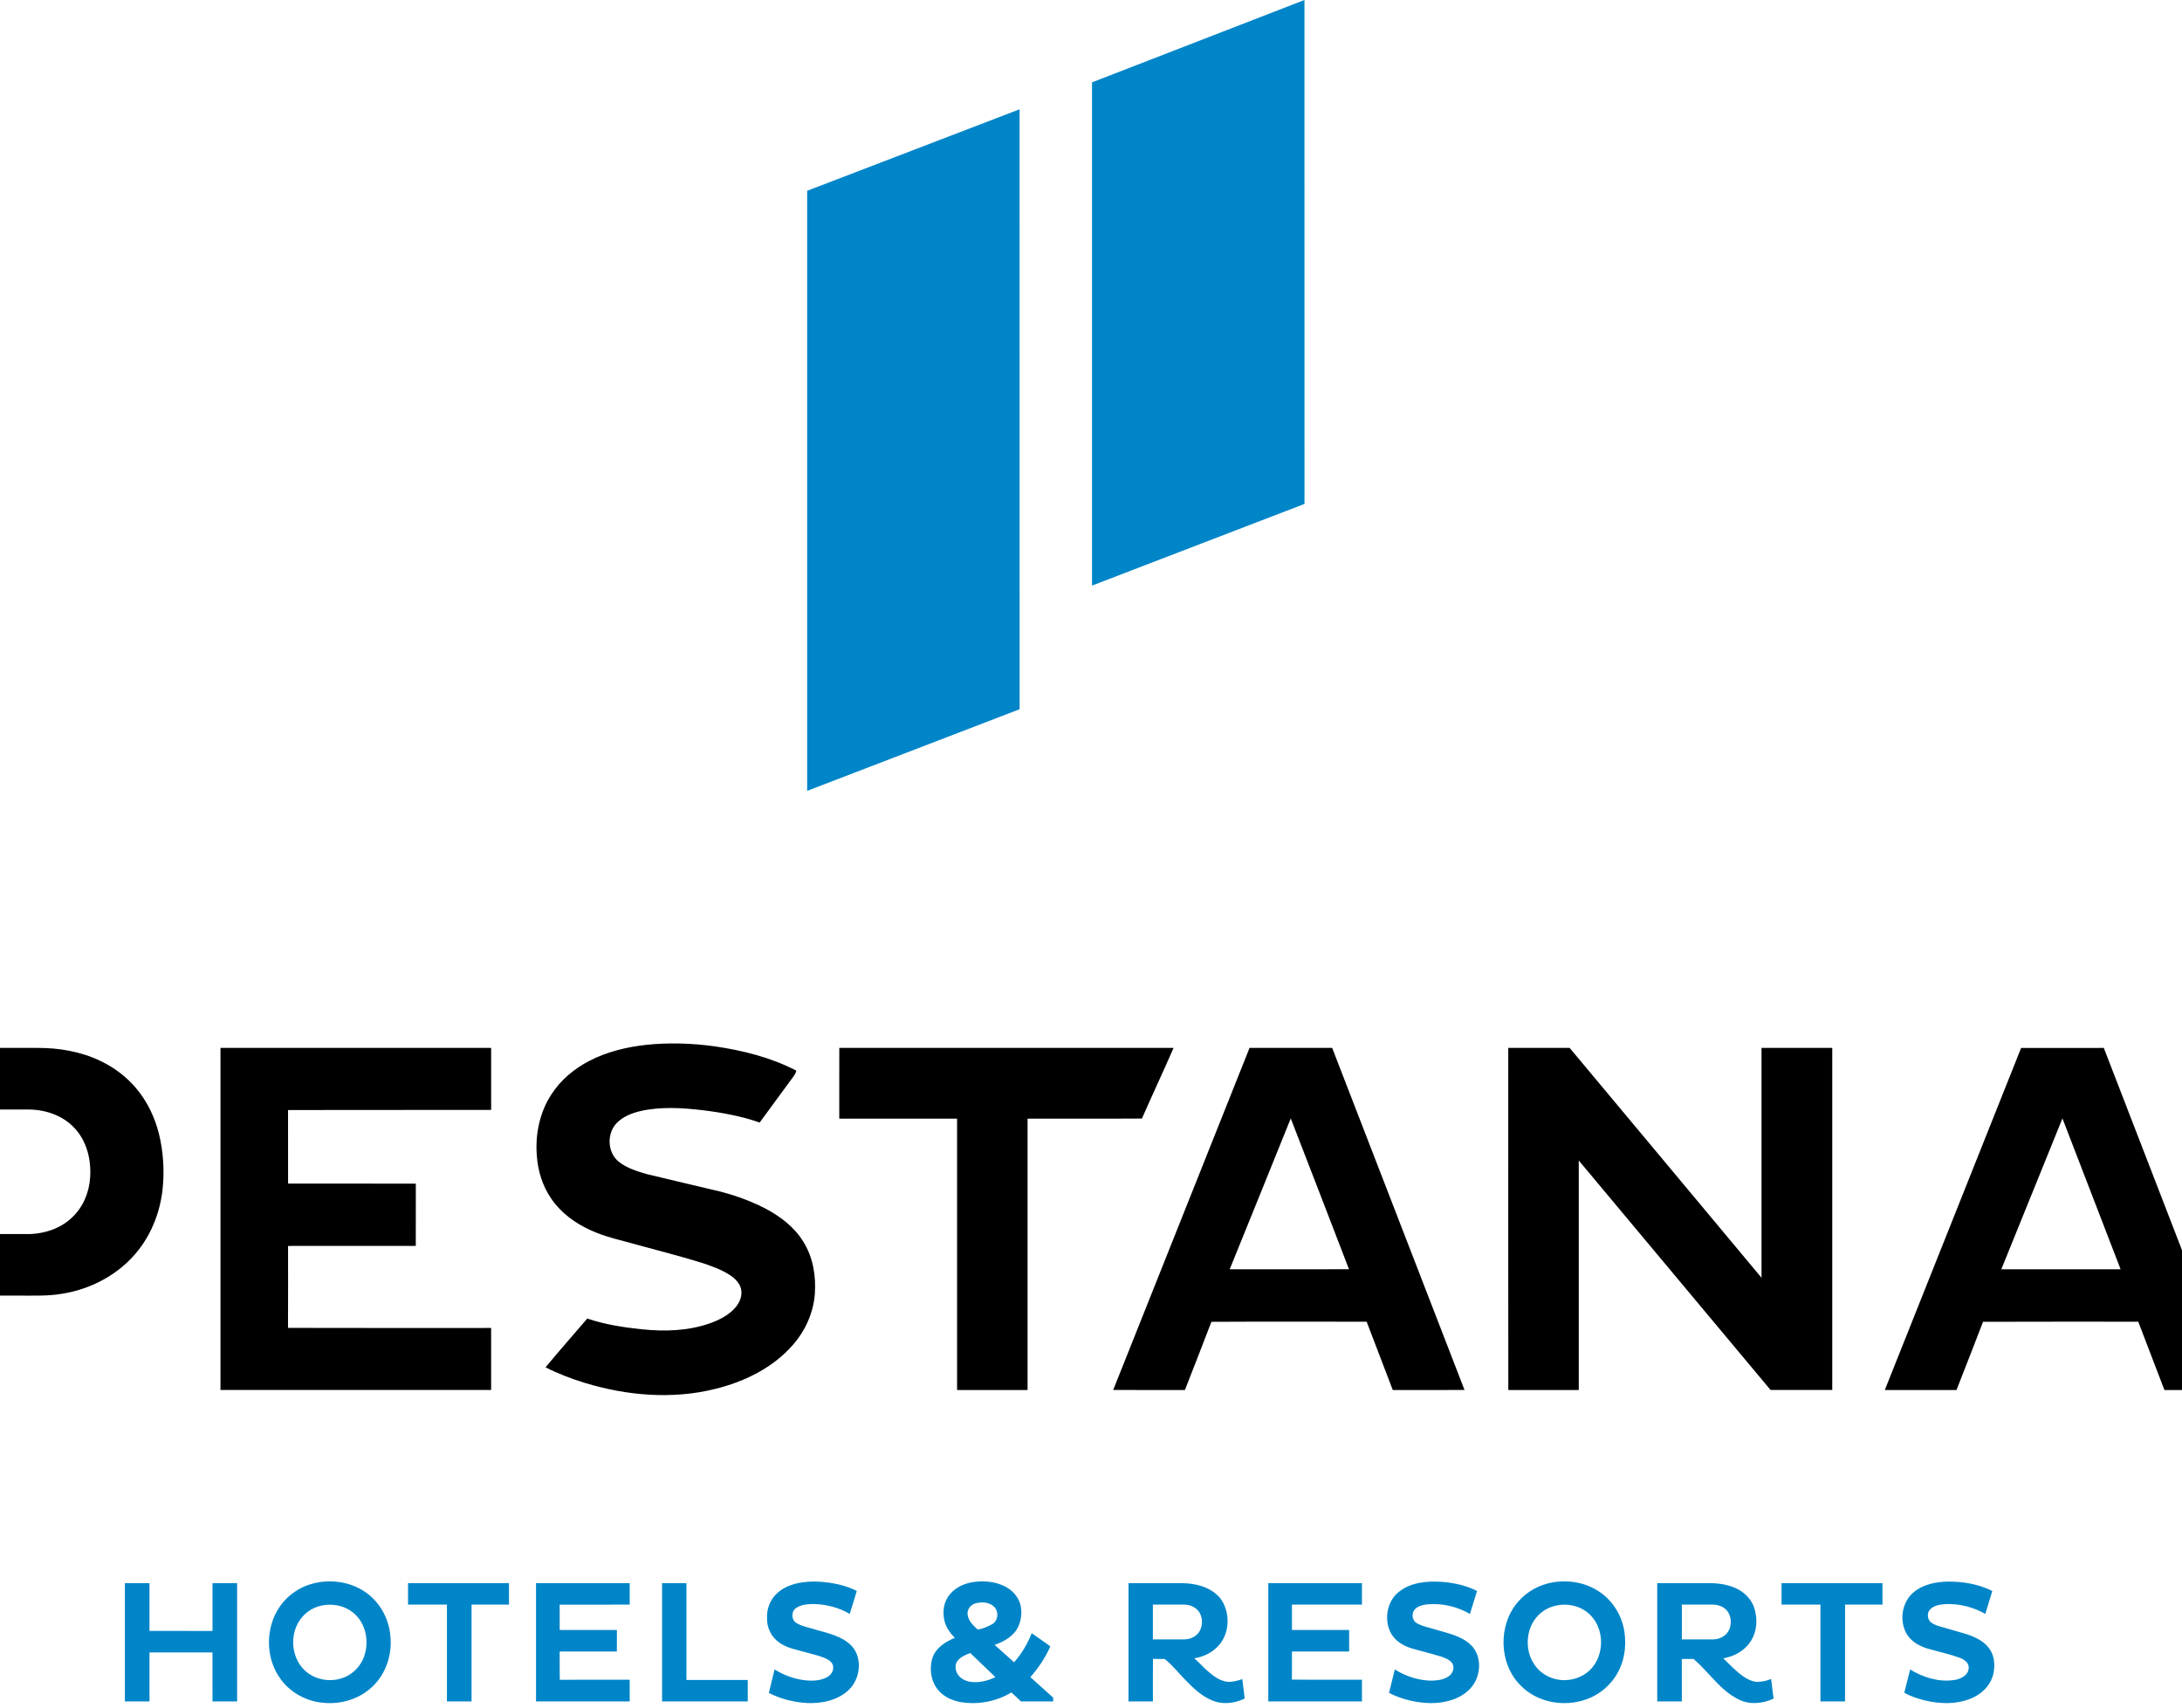
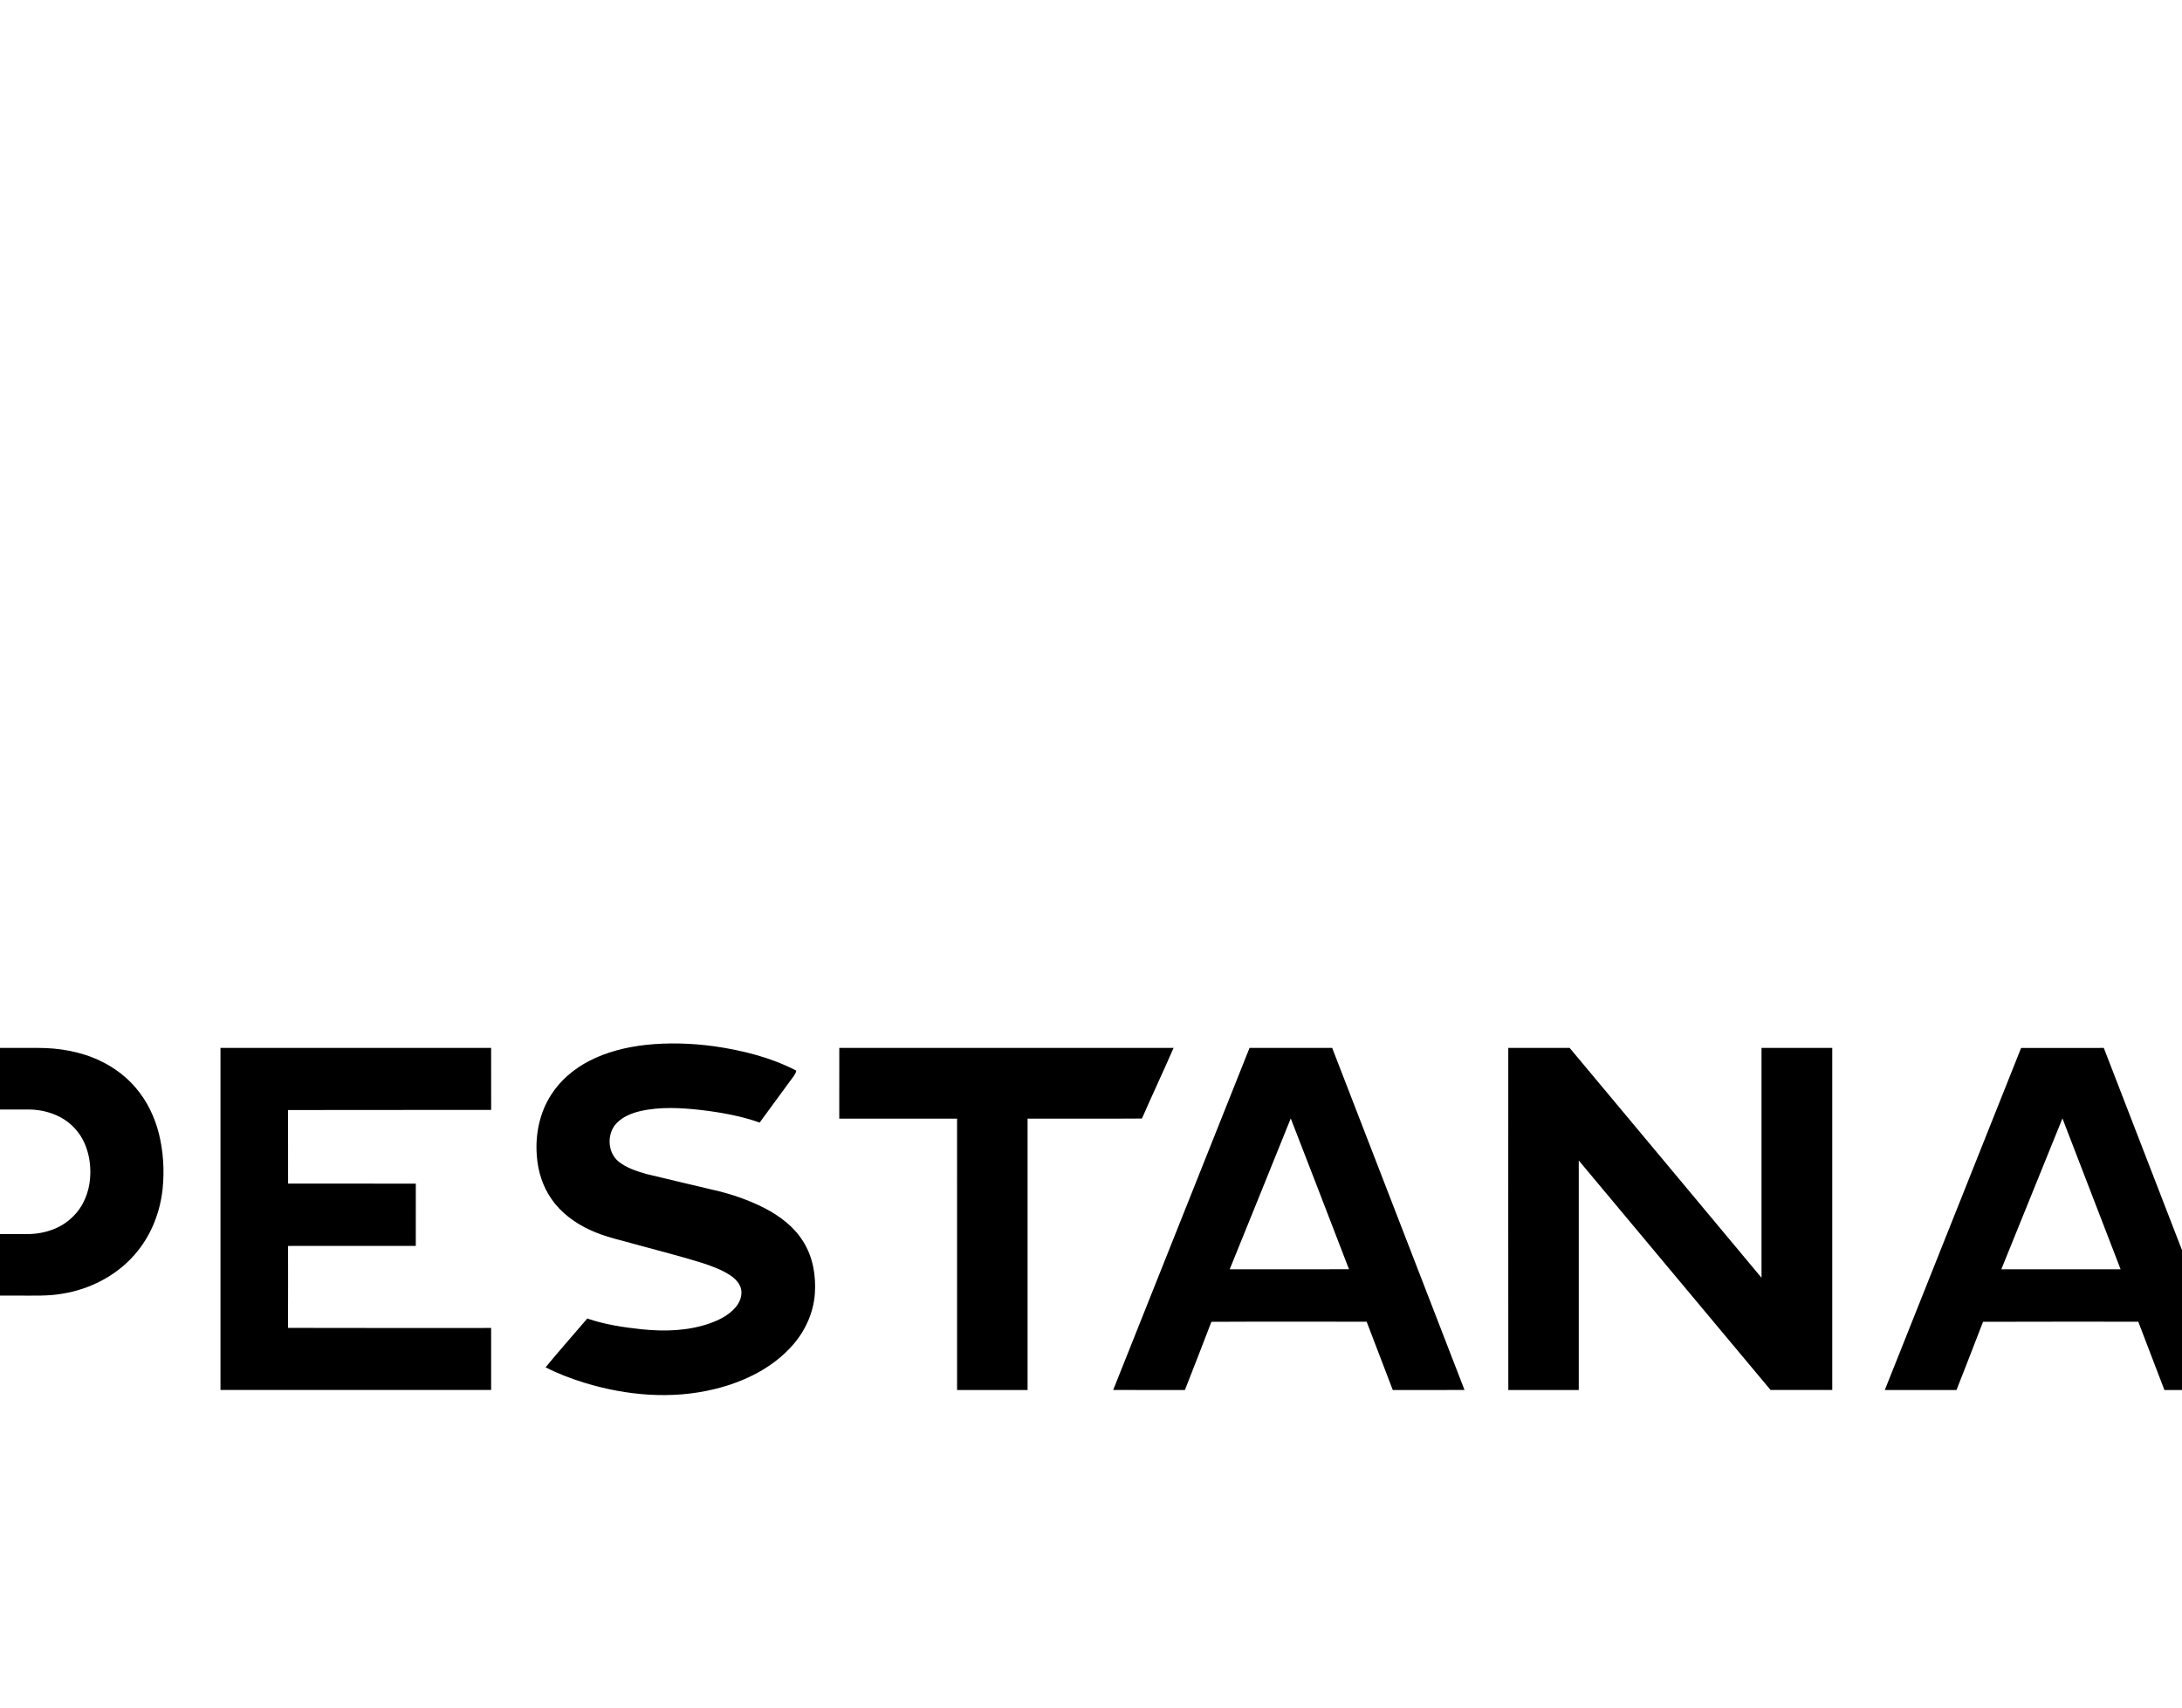
<svg xmlns="http://www.w3.org/2000/svg" width="595pt" height="465.7pt" viewBox="0 0 595 465.7" version="1.1">
  <g id="surface1">
-     <path style=" stroke:none;fill-rule:evenodd;fill:rgb(0%,52.147%,78.514%);fill-opacity:1;" d="M 297.781 22.453 C 317.082 14.953 336.395 7.469 355.711 -0.004 C 355.727 45.805 355.715 91.609 355.719 137.414 C 336.41 144.848 317.094 152.258 297.781 159.684 C 297.781 113.941 297.785 68.199 297.781 22.453 Z M 220.098 52.027 C 239.41 44.621 258.715 37.199 278.027 29.801 C 278.039 84.336 278.031 138.871 278.031 193.406 C 258.719 200.816 239.414 208.246 220.102 215.664 C 220.094 161.117 220.098 106.57 220.098 52.027 Z M 87.051 431.461 C 91.605 430.746 96.504 431.742 100.195 434.578 C 103.793 437.27 106.039 441.574 106.445 446.027 C 106.996 451.059 105.305 456.395 101.586 459.902 C 98.094 463.293 93.031 464.828 88.223 464.348 C 83.477 463.973 78.895 461.445 76.234 457.469 C 73.309 453.258 72.645 447.699 74.062 442.824 C 75.062 439.32 77.285 436.164 80.309 434.121 C 82.309 432.73 84.648 431.844 87.051 431.461 Z M 88.094 437.758 C 85.965 438.117 83.953 439.191 82.523 440.824 C 79.121 444.594 79.094 450.871 82.371 454.738 C 84.934 457.824 89.449 458.914 93.211 457.648 C 96.258 456.695 98.676 454.086 99.504 451.016 C 100.625 447.141 99.598 442.539 96.457 439.891 C 94.184 437.953 91.008 437.242 88.094 437.758 Z M 218.02 431.629 C 220.68 431.152 223.422 431.215 226.094 431.582 C 228.691 431.977 231.289 432.629 233.633 433.852 C 232.98 435.938 232.383 438.039 231.703 440.117 C 228.785 438.371 225.375 437.516 221.992 437.41 C 220.281 437.434 218.406 437.508 216.984 438.574 C 215.68 439.555 215.781 441.805 217.211 442.621 C 218.836 443.582 220.75 443.848 222.527 444.43 C 225.895 445.414 229.609 446.164 232.168 448.766 C 235.27 452.055 234.656 457.719 231.504 460.773 C 228.535 463.668 224.168 464.574 220.141 464.41 C 216.508 464.23 212.91 463.293 209.652 461.664 C 210.137 459.516 210.723 457.395 211.219 455.246 C 213.758 456.836 216.637 457.902 219.625 458.211 C 221.602 458.414 223.723 458.332 225.516 457.375 C 226.641 456.789 227.473 455.473 227.141 454.188 C 226.891 453.156 225.902 452.59 225.012 452.18 C 223.27 451.434 221.398 451.07 219.586 450.539 C 217.168 449.832 214.559 449.438 212.477 447.902 C 210.328 446.445 209.086 443.844 209.16 441.266 C 209.051 438.895 209.891 436.465 211.586 434.785 C 213.289 433.023 215.648 432.074 218.02 431.629 Z M 258.445 435.559 C 259.902 433.215 262.562 431.867 265.23 431.445 C 267.805 431.055 270.508 431.188 272.953 432.133 C 274.676 432.789 276.27 433.906 277.285 435.465 C 278.879 437.816 278.812 440.992 277.695 443.527 C 276.496 446.137 273.828 447.648 271.223 448.555 C 272.984 450.133 274.75 451.723 276.523 453.289 C 278.605 450.988 280.172 448.246 281.336 445.371 C 283.051 446.531 284.723 447.758 286.418 448.953 C 285.059 452.016 283.191 454.844 280.965 457.344 C 283.023 459.211 285.09 461.082 287.172 462.934 C 287.172 463.277 287.18 463.621 287.188 463.977 C 284.254 463.973 281.328 463.98 278.398 463.973 C 277.535 463.148 276.684 462.312 275.793 461.527 C 271.824 463.918 267.016 464.887 262.434 464.23 C 260.266 463.898 258.086 463.109 256.484 461.562 C 253.957 459.25 253.293 455.398 254.23 452.207 C 255.121 449.395 257.785 447.703 260.371 446.629 C 259.152 445.391 258.07 443.945 257.609 442.246 C 257.02 440.027 257.176 437.523 258.445 435.559 Z M 266.086 437.211 C 264.746 437.523 263.703 438.816 263.832 440.211 C 264.016 441.961 265.363 443.258 266.602 444.379 C 267.961 444.172 269.328 443.59 270.547 442.914 C 272.242 441.969 272.418 439.359 271.016 438.086 C 269.715 436.879 267.727 436.773 266.086 437.211 Z M 261.195 452.789 C 260.355 453.73 260.445 455.168 260.969 456.25 C 261.66 457.625 263.16 458.418 264.648 458.633 C 266.977 458.957 269.34 458.352 271.434 457.348 C 269.164 455.141 266.879 452.953 264.578 450.773 C 263.359 451.254 262.066 451.762 261.195 452.789 Z M 381.355 434.18 C 384.617 431.48 389.117 431.098 393.184 431.363 C 396.48 431.629 399.797 432.34 402.762 433.848 C 402.105 435.938 401.492 438.039 400.836 440.121 C 397.379 438.094 393.246 437.148 389.254 437.496 C 388.07 437.637 386.812 437.91 385.914 438.746 C 384.809 439.789 384.984 441.863 386.336 442.629 C 387.828 443.52 389.586 443.781 391.227 444.312 C 394.656 445.355 398.449 446.02 401.129 448.602 C 404.262 451.715 403.891 457.234 400.992 460.387 C 398.301 463.344 394.145 464.398 390.273 464.438 C 386.297 464.387 382.312 463.457 378.766 461.645 C 379.301 459.516 379.801 457.375 380.348 455.254 C 383.398 457.16 386.949 458.32 390.559 458.309 C 392.223 458.227 394.039 458.008 395.344 456.863 C 396.285 456.062 396.707 454.539 395.941 453.484 C 395.219 452.539 394.043 452.117 392.961 451.734 C 391.293 451.211 389.59 450.789 387.906 450.324 C 385.902 449.762 383.793 449.352 382.023 448.195 C 380.574 447.293 379.414 445.938 378.816 444.336 C 377.543 440.863 378.414 436.555 381.355 434.18 Z M 423.625 431.469 C 427.992 430.777 432.676 431.633 436.324 434.203 C 439.898 436.672 442.316 440.672 442.953 444.969 C 443.422 448.223 443.148 451.641 441.832 454.68 C 440.16 458.676 436.758 461.887 432.688 463.359 C 426.613 465.605 419.184 464.324 414.621 459.594 C 408.66 453.637 408.453 443.086 413.977 436.781 C 416.422 433.93 419.922 432.055 423.625 431.469 Z M 424.648 437.773 C 422.531 438.156 420.535 439.234 419.121 440.855 C 416.012 444.398 415.754 450.062 418.406 453.93 C 420.344 456.848 423.953 458.457 427.422 458.125 C 430.352 457.93 433.203 456.375 434.812 453.898 C 437.414 449.984 437.164 444.273 433.98 440.758 C 431.707 438.164 427.98 437.141 424.648 437.773 Z M 521.793 434.234 C 524.367 432.055 527.844 431.359 531.129 431.293 C 535.285 431.27 539.543 431.965 543.27 433.863 C 542.621 435.941 541.988 438.023 541.367 440.109 C 538.129 438.262 534.371 437.297 530.641 437.43 C 529.203 437.516 527.629 437.707 526.5 438.695 C 525.445 439.586 525.422 441.383 526.441 442.312 C 527.082 442.891 527.918 443.188 528.734 443.449 C 531.254 444.199 533.797 444.871 536.309 445.645 C 538.543 446.402 540.82 447.453 542.309 449.359 C 543.836 451.305 544.086 453.973 543.594 456.328 C 543.012 459.133 540.945 461.449 538.43 462.723 C 534.238 464.836 529.281 464.777 524.809 463.684 C 522.902 463.184 520.977 462.602 519.273 461.594 C 519.84 459.492 520.312 457.363 520.863 455.258 C 524.445 457.469 528.781 458.793 533.004 458.117 C 534.684 457.836 536.703 456.871 536.832 454.941 C 537.004 453.414 535.551 452.496 534.316 452.043 C 531.773 451.121 529.125 450.555 526.535 449.816 C 524.027 449.203 521.492 448.008 520.055 445.781 C 517.816 442.195 518.52 436.977 521.793 434.234 Z M 34.051 431.719 C 36.289 431.715 38.527 431.715 40.766 431.723 C 40.766 436.062 40.762 440.41 40.766 444.746 C 46.492 444.754 52.219 444.754 57.945 444.754 C 57.949 440.41 57.945 436.062 57.945 431.719 C 60.188 431.715 62.426 431.715 64.66 431.719 C 64.664 442.469 64.664 453.227 64.66 463.977 C 62.422 463.973 60.188 463.977 57.945 463.977 C 57.941 459.52 57.957 455.062 57.941 450.609 C 52.215 450.617 46.488 450.609 40.766 450.617 C 40.766 455.07 40.766 459.523 40.766 463.977 C 38.527 463.977 36.289 463.977 34.051 463.977 C 34.051 453.223 34.051 442.473 34.051 431.719 Z M 111.273 431.719 C 120.445 431.719 129.617 431.719 138.793 431.719 C 138.793 433.668 138.793 435.621 138.793 437.578 C 135.391 437.578 131.988 437.574 128.586 437.578 C 128.586 446.379 128.586 455.172 128.586 463.977 C 126.348 463.977 124.109 463.977 121.871 463.977 C 121.871 455.172 121.871 446.379 121.871 437.578 C 118.34 437.574 114.809 437.578 111.273 437.578 C 111.273 435.621 111.27 433.668 111.273 431.719 Z M 146.164 431.719 C 154.68 431.719 163.191 431.719 171.711 431.719 C 171.711 433.668 171.711 435.621 171.711 437.578 C 165.344 437.582 158.98 437.57 152.613 437.582 C 152.621 439.883 152.613 442.188 152.621 444.488 C 157.816 444.488 163.02 444.488 168.219 444.488 C 168.215 446.445 168.234 448.398 168.211 450.355 C 163.012 450.344 157.812 450.348 152.617 450.352 C 152.637 452.922 152.578 455.496 152.645 458.074 C 159 458.02 165.355 458.066 171.707 458.051 C 171.707 460.027 171.707 462 171.707 463.977 C 163.195 463.977 154.68 463.977 146.164 463.977 C 146.164 453.227 146.164 442.469 146.164 431.719 Z M 180.535 463.977 C 180.531 453.223 180.527 442.473 180.535 431.719 C 182.75 431.719 184.965 431.715 187.18 431.723 C 187.18 440.52 187.18 449.316 187.18 458.117 C 192.754 458.121 198.328 458.117 203.902 458.117 C 203.902 460.07 203.902 462.023 203.902 463.977 C 196.113 463.977 188.32 463.977 180.535 463.977 Z M 307.723 463.977 C 307.723 453.223 307.723 442.473 307.727 431.719 C 311.367 431.719 315.004 431.719 318.645 431.719 C 321.109 431.738 323.605 431.582 326.035 432.109 C 328.816 432.672 331.621 434.027 333.195 436.48 C 335.48 440.152 335.27 445.363 332.379 448.652 C 330.676 450.609 328.223 451.809 325.68 452.215 C 327.035 453.395 328.199 454.773 329.582 455.918 C 331.051 457.164 332.715 458.387 334.684 458.613 C 336.078 458.723 337.461 458.348 338.762 457.875 C 338.957 459.645 339.199 461.414 339.418 463.184 C 337.016 464.348 334.176 464.805 331.578 464.066 C 328.508 463.156 326.035 460.973 323.836 458.73 C 321.711 456.66 319.918 454.242 317.586 452.387 C 316.52 452.387 315.457 452.402 314.398 452.371 C 314.348 456.234 314.379 460.102 314.383 463.961 C 312.16 463.992 309.941 463.969 307.723 463.977 Z M 314.371 437.578 C 314.371 440.738 314.371 443.898 314.371 447.059 C 317.203 447.059 320.031 447.055 322.863 447.059 C 324.371 447.059 325.941 446.434 326.859 445.199 C 327.934 443.738 328.016 441.668 327.266 440.055 C 326.477 438.418 324.617 437.559 322.863 437.574 C 320.031 437.578 317.203 437.574 314.371 437.578 Z M 345.844 431.723 C 354.355 431.715 362.871 431.719 371.387 431.719 C 371.387 433.664 371.387 435.621 371.387 437.578 C 365.02 437.578 358.66 437.574 352.293 437.578 C 352.293 439.883 352.293 442.184 352.297 444.488 C 357.496 444.488 362.691 444.488 367.895 444.488 C 367.895 446.441 367.898 448.395 367.891 450.352 C 362.691 450.348 357.492 450.348 352.293 450.352 C 352.277 452.902 352.328 455.461 352.27 458.016 C 358.637 458.102 365.012 458.027 371.387 458.051 C 371.387 460.027 371.387 462 371.387 463.977 C 362.871 463.977 354.355 463.98 345.844 463.973 C 345.844 453.223 345.844 442.469 345.844 431.723 Z M 451.902 431.719 C 456.023 431.719 460.145 431.719 464.27 431.719 C 466.988 431.652 469.758 431.754 472.34 432.699 C 474.996 433.598 477.363 435.602 478.301 438.289 C 479.355 441.363 479.16 444.977 477.301 447.707 C 475.645 450.203 472.816 451.742 469.902 452.219 C 471.703 453.934 473.391 455.793 475.453 457.207 C 476.586 457.988 477.891 458.602 479.293 458.641 C 480.547 458.617 481.797 458.336 482.957 457.848 C 483.164 459.637 483.391 461.418 483.629 463.207 C 480.648 464.613 477.016 464.945 474.027 463.391 C 468.996 460.898 465.98 455.934 461.797 452.387 C 460.734 452.395 459.668 452.379 458.605 452.402 C 458.621 456.262 458.617 460.121 458.617 463.977 C 456.379 463.973 454.137 463.977 451.902 463.977 C 451.902 453.223 451.902 442.469 451.902 431.719 Z M 458.617 437.578 C 458.617 440.738 458.617 443.898 458.617 447.059 C 461.473 447.055 464.328 447.059 467.188 447.055 C 469.008 447.039 470.875 446.023 471.582 444.289 C 472.34 442.406 471.984 439.949 470.336 438.641 C 469.23 437.758 467.762 437.504 466.383 437.574 C 463.793 437.582 461.203 437.574 458.617 437.578 Z M 485.805 431.719 C 494.98 431.715 504.152 431.719 513.324 431.719 C 513.328 433.664 513.324 435.621 513.328 437.578 C 509.922 437.578 506.52 437.574 503.121 437.578 C 503.117 446.379 503.121 455.172 503.117 463.977 C 500.879 463.973 498.641 463.977 496.406 463.977 C 496.406 455.172 496.406 446.379 496.406 437.578 C 492.871 437.574 489.34 437.578 485.805 437.578 C 485.805 435.621 485.805 433.664 485.805 431.719 Z M 485.805 431.719 " />
    <path style=" stroke:none;fill-rule:evenodd;fill:rgb(0%,0%,0%);fill-opacity:1;" d="M 176.172 284.93 C 182.344 284.277 188.594 284.477 194.738 285.312 C 202.461 286.422 210.176 288.348 217.137 291.953 C 216.934 293.039 216.121 293.828 215.516 294.703 C 212.727 298.512 209.926 302.305 207.148 306.117 C 202.074 304.324 196.75 303.379 191.426 302.727 C 185.844 302.09 180.113 301.738 174.586 302.996 C 172.285 303.555 169.961 304.453 168.258 306.16 C 165.406 308.965 165.562 314.27 168.723 316.789 C 170.887 318.516 173.59 319.359 176.211 320.133 C 182.234 321.594 188.27 322.996 194.297 324.438 C 199.195 325.523 203.988 327.156 208.465 329.434 C 212.641 331.594 216.559 334.539 219.051 338.598 C 221.691 342.801 222.543 347.914 222.195 352.809 C 221.832 357.891 219.656 362.758 216.34 366.602 C 210.859 372.973 202.977 376.816 194.918 378.781 C 183.238 381.664 170.871 380.586 159.445 377.098 C 155.777 375.98 152.188 374.602 148.77 372.863 C 152.477 368.363 156.355 363.996 160.141 359.559 C 164.977 361.203 170.059 361.977 175.121 362.504 C 181.273 363.133 187.637 362.941 193.527 360.883 C 196.172 359.945 198.801 358.621 200.633 356.438 C 201.746 355.113 202.441 353.316 202.09 351.578 C 201.746 349.926 200.465 348.672 199.109 347.762 C 196.766 346.219 194.105 345.266 191.461 344.395 C 185.738 342.594 179.914 341.164 174.145 339.555 C 169.707 338.277 165.117 337.387 160.914 335.414 C 156.797 333.527 152.988 330.742 150.398 326.984 C 147.949 323.512 146.664 319.309 146.379 315.094 C 145.93 309.336 147.156 303.363 150.324 298.492 C 152.84 294.547 156.539 291.465 160.66 289.316 C 165.473 286.828 170.812 285.52 176.172 284.93 Z M 228.863 285.758 C 259.25 285.766 289.637 285.77 320.02 285.754 C 317.211 292.203 314.211 298.578 311.387 305.023 C 300.996 305.094 290.598 305.031 280.203 305.055 C 280.203 329.719 280.211 354.387 280.203 379.055 C 273.797 379.047 267.391 379.047 260.984 379.055 C 260.977 354.387 260.984 329.719 260.98 305.055 C 250.27 305.055 239.562 305.055 228.855 305.055 C 228.855 298.621 228.84 292.188 228.863 285.758 Z M 340.73 285.766 C 348.242 285.758 355.754 285.762 363.266 285.766 C 375.309 316.852 387.316 347.953 399.355 379.043 C 392.836 379.062 386.312 379.039 379.793 379.059 C 377.414 372.848 375.047 366.629 372.664 360.422 C 358.555 360.445 344.445 360.371 330.332 360.453 C 327.969 366.668 325.52 372.859 323.105 379.055 C 316.586 379.043 310.07 379.059 303.551 379.043 C 315.949 347.953 328.34 316.863 340.73 285.766 Z M 351.969 304.988 C 346.465 318.723 340.863 332.414 335.32 346.137 C 346.164 346.121 357.008 346.145 367.852 346.121 C 362.555 332.414 357.316 318.68 351.969 304.988 Z M 551.129 285.77 C 558.645 285.754 566.156 285.766 573.676 285.766 C 585.699 316.859 597.738 347.949 609.742 379.047 C 603.23 379.059 596.715 379.039 590.207 379.059 C 587.816 372.848 585.453 366.633 583.074 360.422 C 568.965 360.438 554.852 360.383 540.746 360.449 C 538.367 366.664 535.934 372.859 533.504 379.059 C 526.984 379.043 520.473 379.059 513.961 379.047 C 526.348 347.953 538.742 316.863 551.129 285.773 Z M 562.398 304.984 C 556.848 318.703 551.273 332.414 545.727 346.137 C 556.57 346.121 567.414 346.145 578.258 346.129 C 572.969 332.414 567.695 318.691 562.398 304.984 Z M -33.914 285.789 C -19.184 285.723 -4.449 285.789 10.277 285.762 C 16.207 285.742 22.219 286.785 27.574 289.402 C 31.207 291.16 34.496 293.648 37.098 296.738 C 40.145 300.324 42.219 304.68 43.352 309.23 C 44.539 314.078 44.855 319.137 44.355 324.102 C 43.723 330.18 41.508 336.137 37.703 340.949 C 32.641 347.426 24.93 351.559 16.859 352.809 C 13.039 353.469 9.152 353.285 5.297 353.309 C -1.359 353.312 -8.016 353.305 -14.668 353.312 C -14.668 361.891 -14.664 370.473 -14.672 379.055 C -21.078 379.043 -27.484 379.055 -33.891 379.047 C -33.906 347.965 -33.867 316.879 -33.914 285.789 Z M -14.668 302.555 C -14.672 313.871 -14.664 325.195 -14.668 336.516 C -7.488 336.531 -0.312 336.512 6.863 336.523 C 11.504 336.645 16.34 335.234 19.711 331.938 C 22.676 329.16 24.312 325.164 24.574 321.148 C 24.926 316.305 23.676 311.113 20.238 307.539 C 17.094 304.184 12.441 302.609 7.91 302.559 C 0.383 302.539 -7.141 302.555 -14.668 302.555 Z M 60.121 285.766 C 84.719 285.762 109.32 285.762 133.922 285.766 C 133.93 291.398 133.91 297.035 133.93 302.664 C 115.469 302.719 97.008 302.648 78.543 302.703 C 78.566 309.387 78.547 316.074 78.555 322.758 C 90.164 322.773 101.773 322.746 113.387 322.773 C 113.371 328.43 113.387 334.09 113.379 339.746 C 101.77 339.758 90.156 339.73 78.547 339.762 C 78.551 347.203 78.574 354.656 78.535 362.102 C 96.996 362.172 115.457 362.109 133.922 362.133 C 133.922 367.77 133.922 373.41 133.922 379.043 C 109.324 379.055 84.723 379.047 60.121 379.047 C 60.117 347.953 60.121 316.859 60.121 285.766 Z M 411.285 285.766 C 416.863 285.754 422.438 285.777 428.016 285.754 C 445.492 306.621 462.883 327.559 480.34 348.441 C 480.344 327.551 480.34 306.656 480.34 285.766 C 486.773 285.762 493.199 285.762 499.629 285.766 C 499.629 316.859 499.637 347.953 499.629 379.047 C 494.023 379.047 488.422 379.047 482.812 379.047 C 465.383 358.188 447.934 337.328 430.508 316.461 C 430.508 337.324 430.508 358.188 430.508 379.047 C 424.098 379.055 417.695 379.039 411.297 379.059 C 411.262 347.961 411.289 316.863 411.285 285.766 Z M 411.285 285.766 " />
  </g>
</svg>